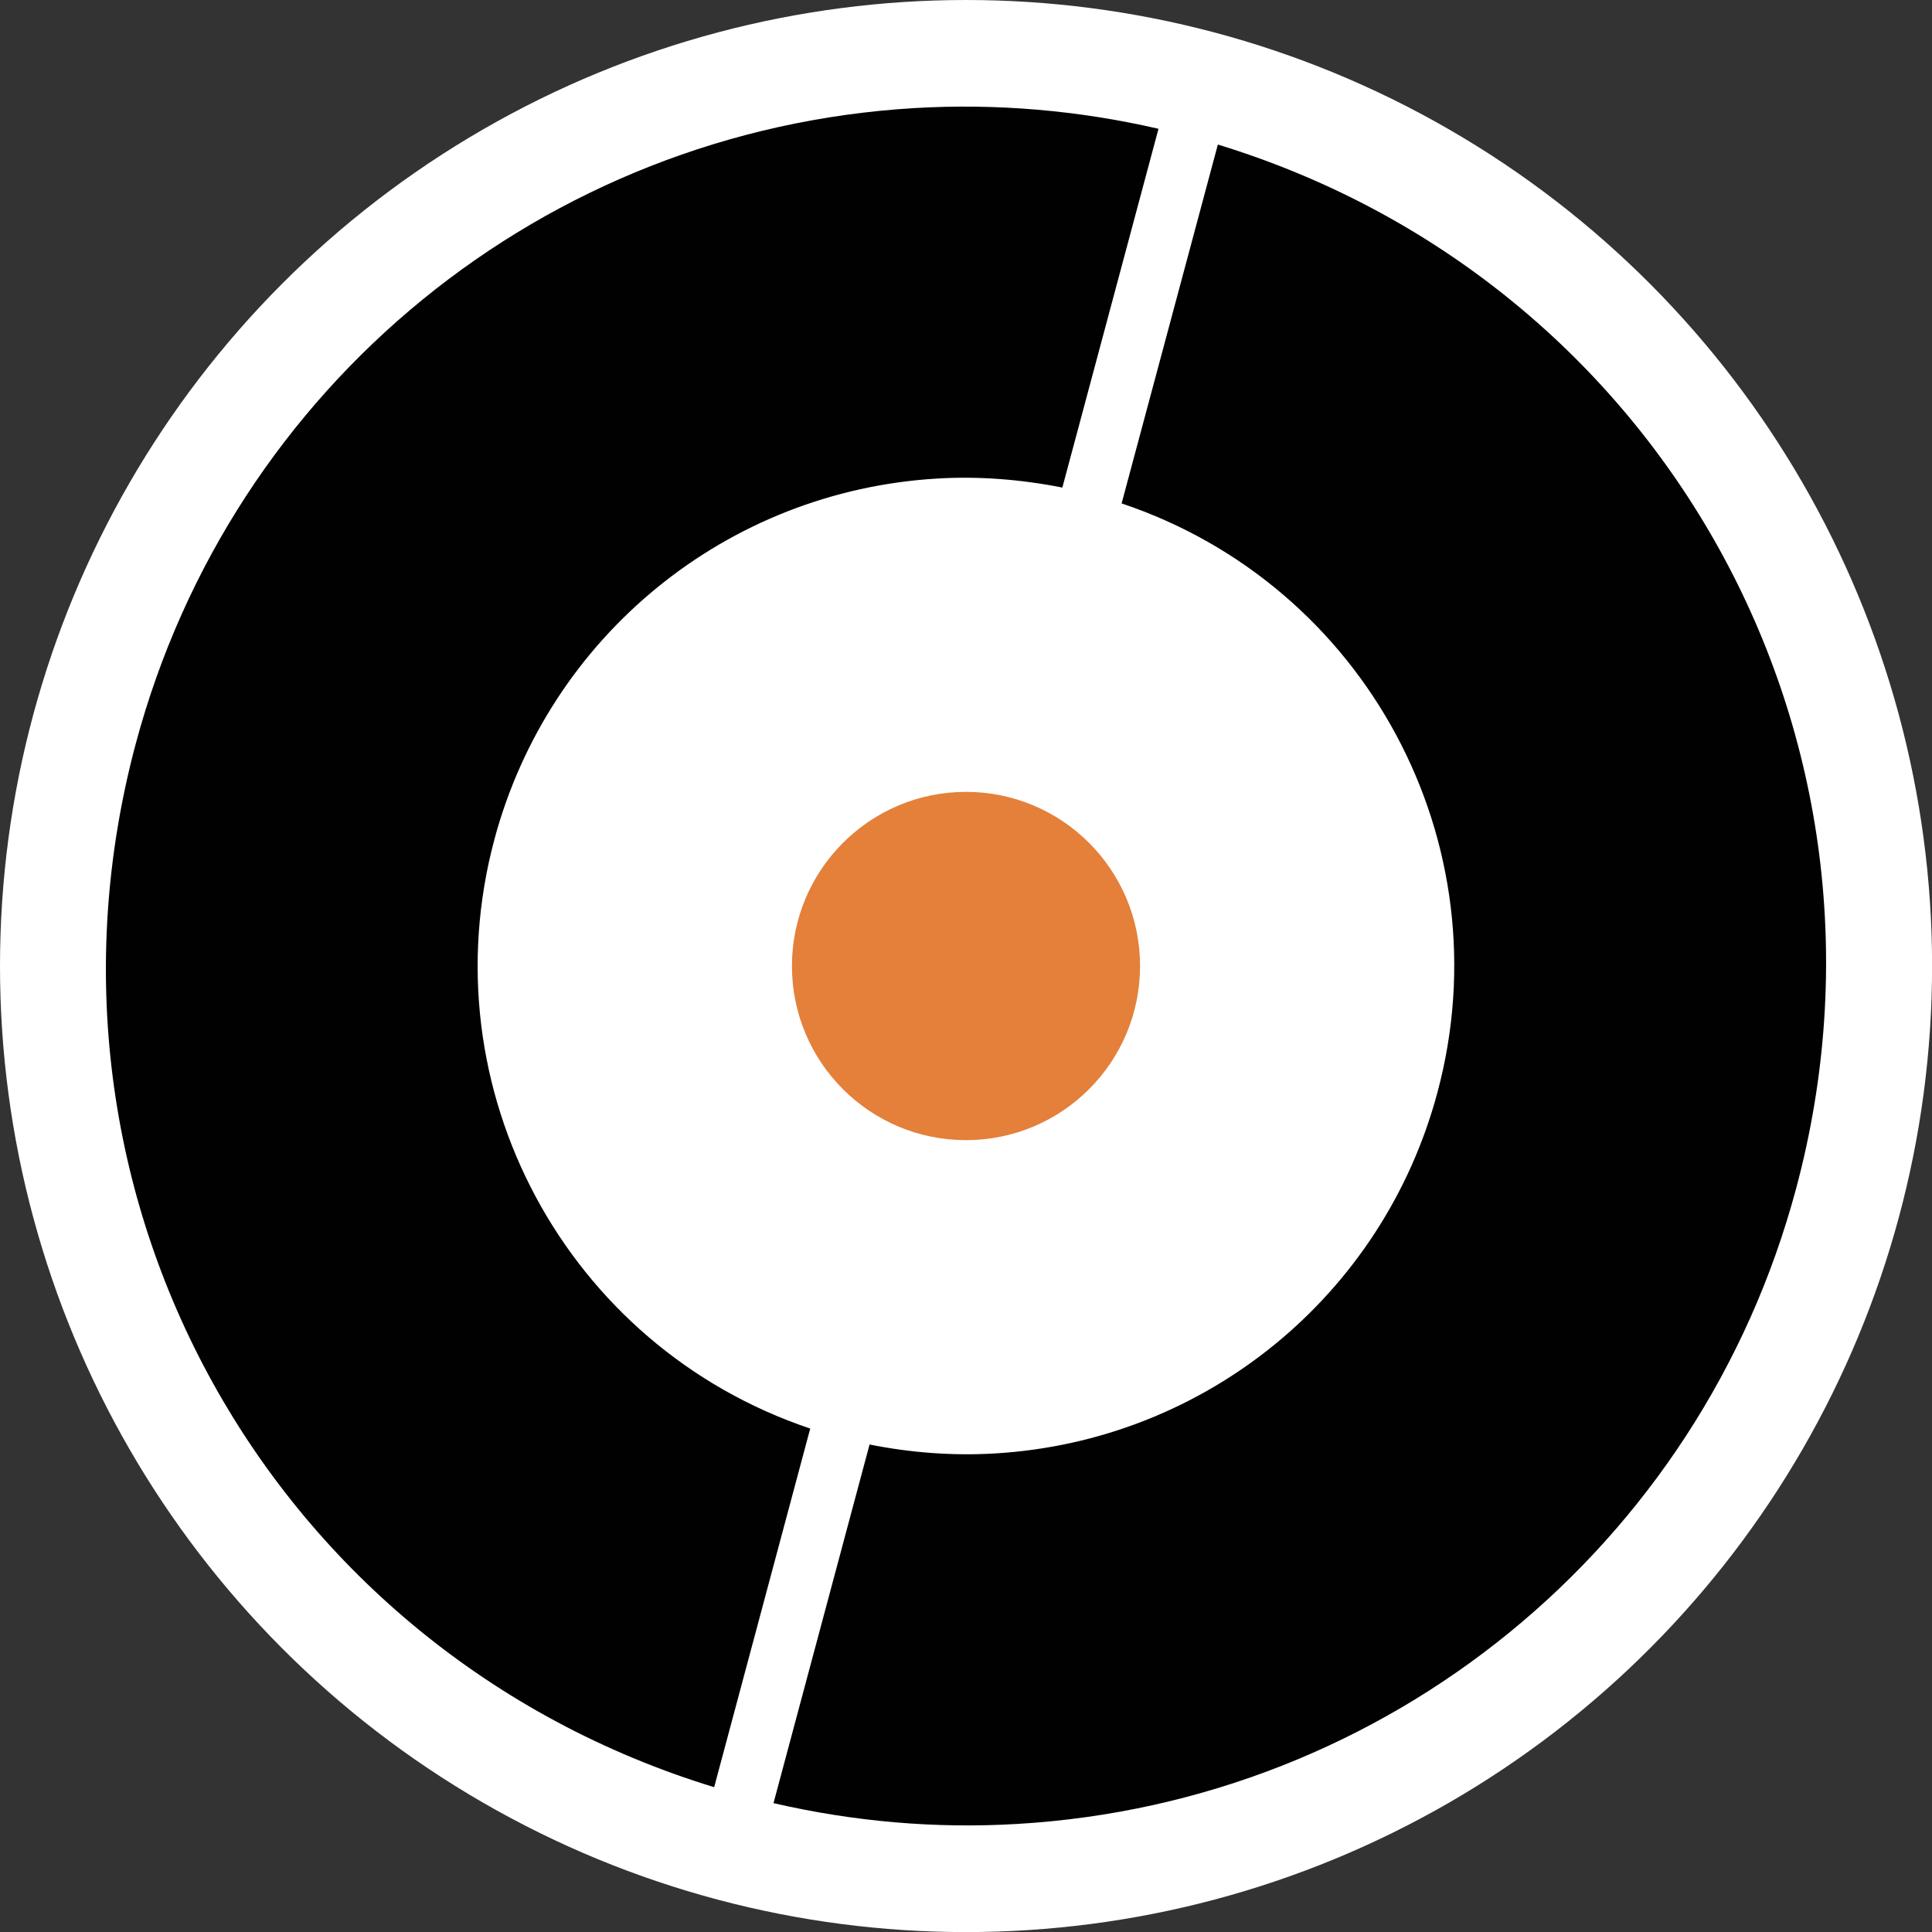
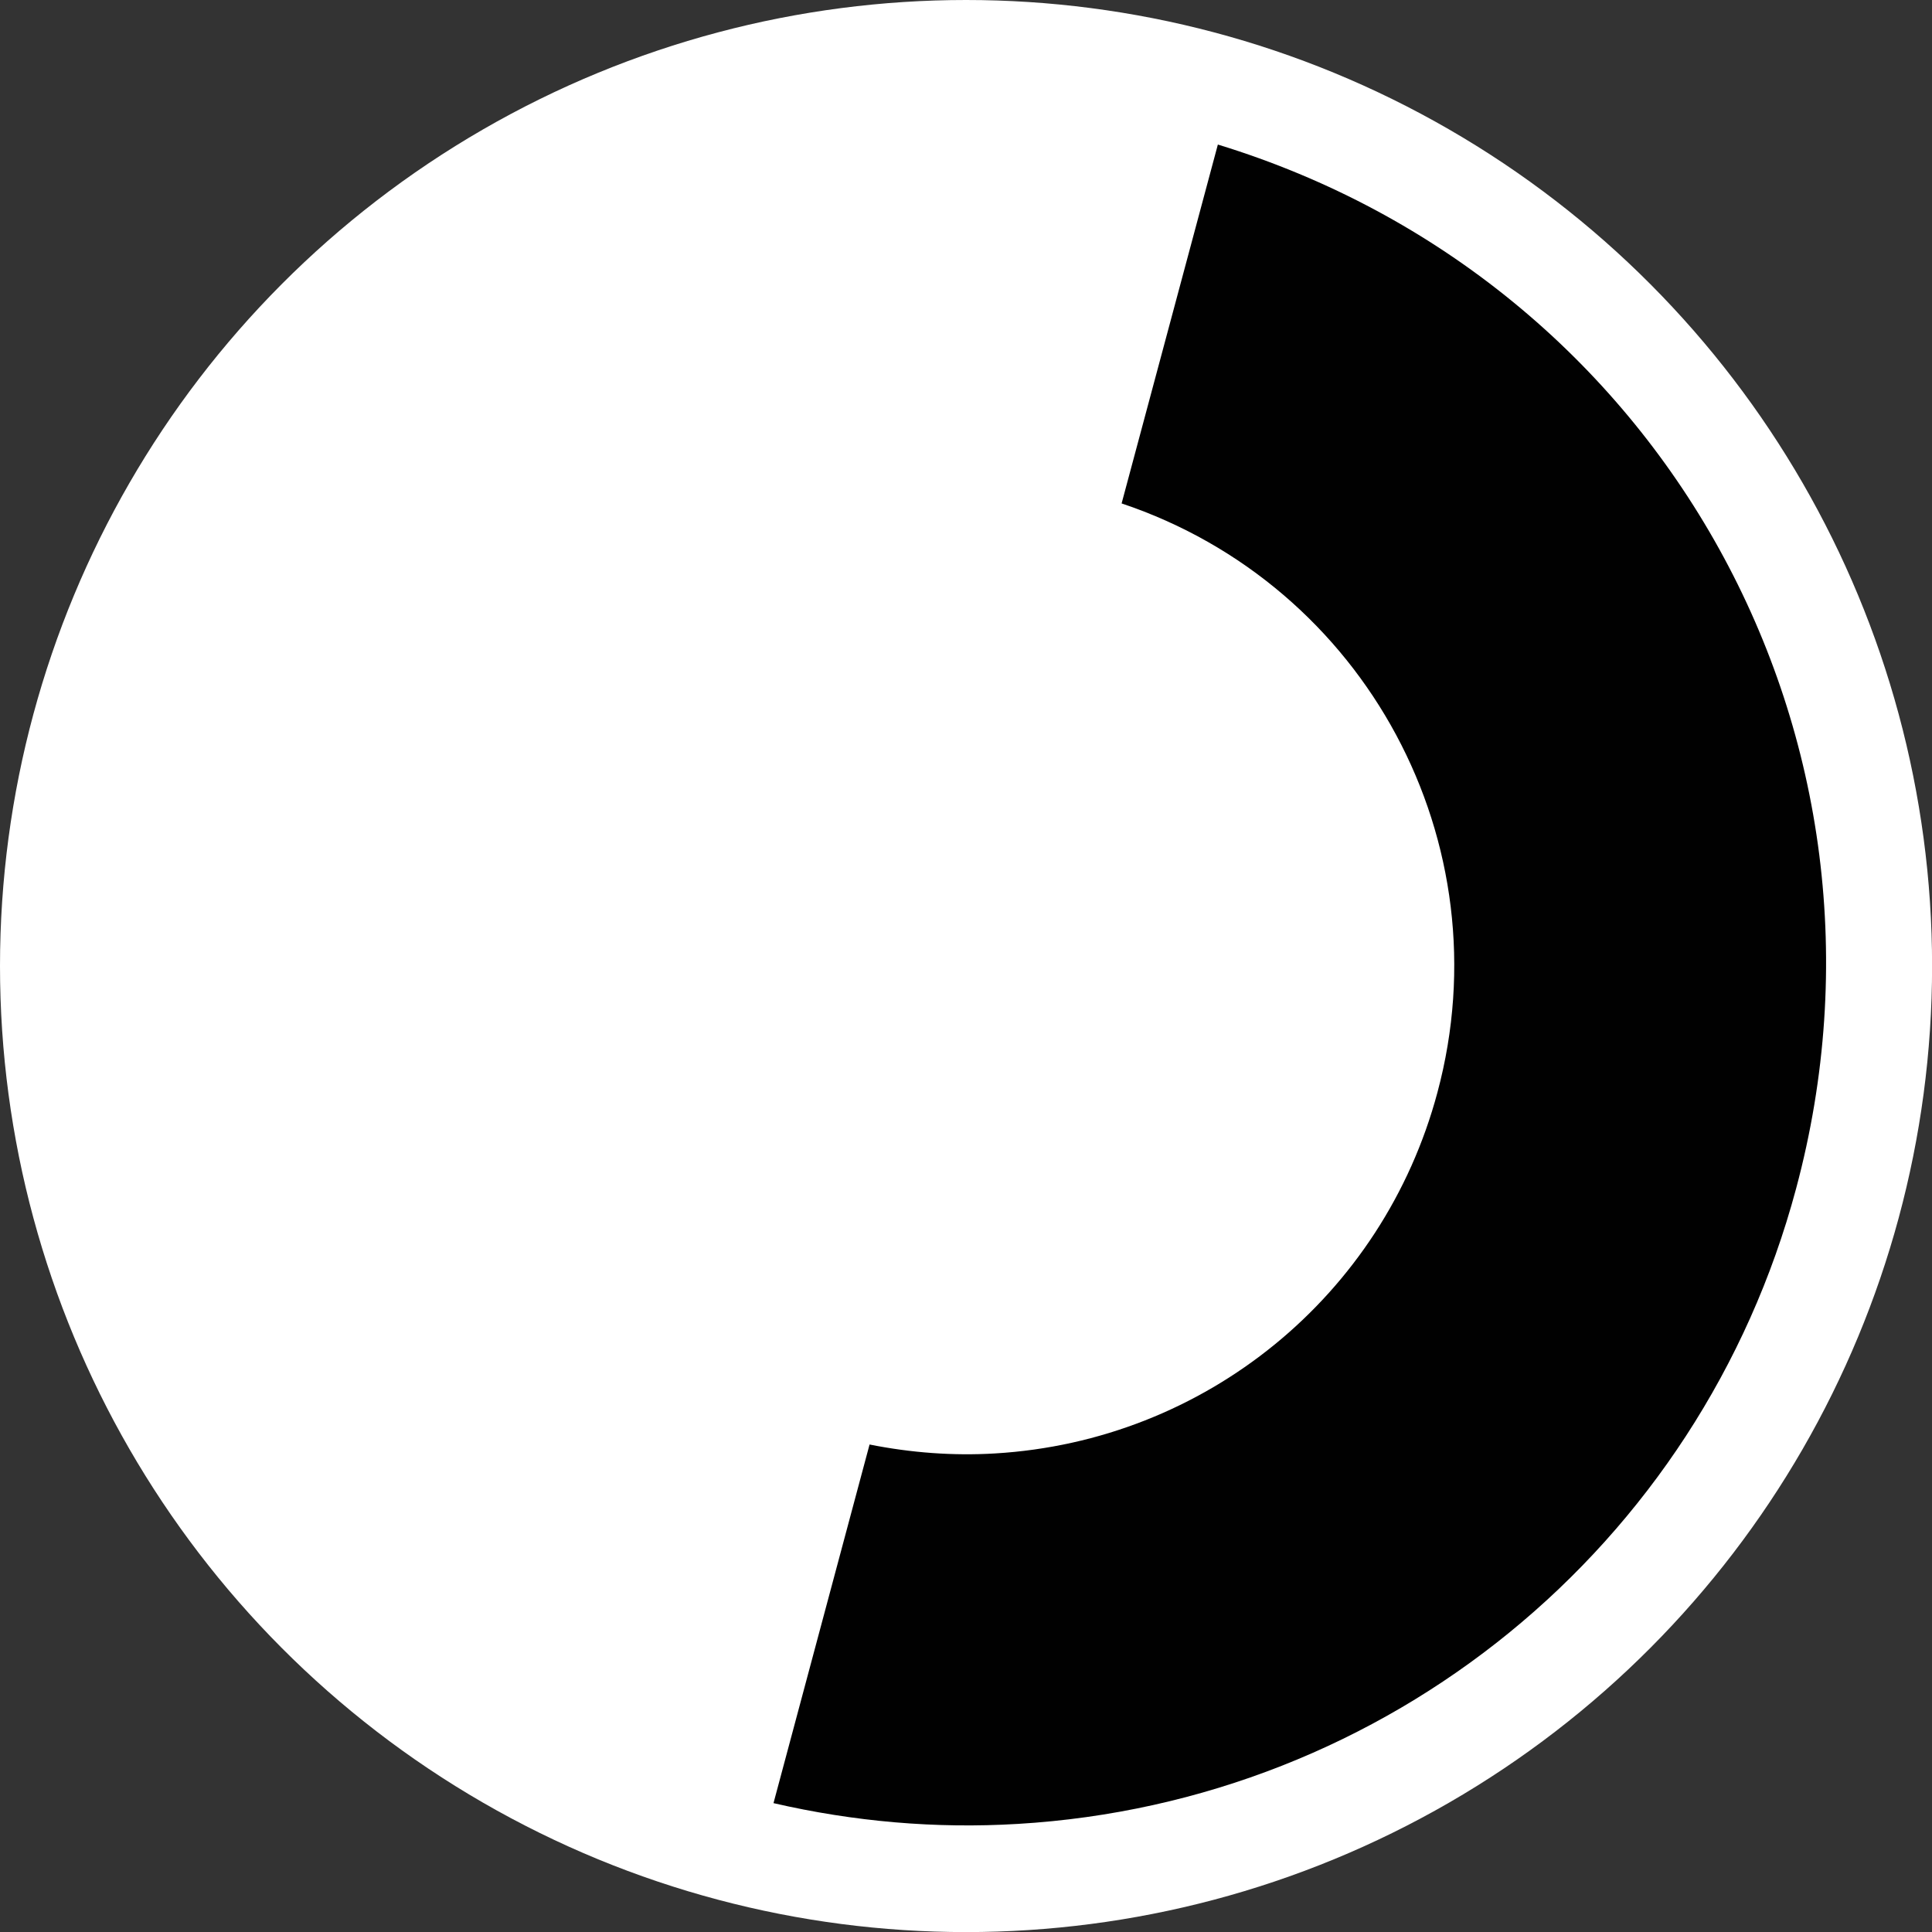
<svg xmlns="http://www.w3.org/2000/svg" id="Capa_1" data-name="Capa 1" viewBox="0 0 231.49 231.49">
  <rect x="0" y="0" width="231.49" height="231.49" fill="#333333" stroke="none" />
  <defs>
    <style>
      .cls-1 {
        fill: #010101;
      }

      .cls-2 {
        fill: #e4803a;
      }

      .cls-3 {
        fill: #fff;
      }
    </style>
  </defs>
  <circle class="cls-3" cx="115.75" cy="115.75" r="115.75" />
  <g>
-     <path class="cls-2" d="M136.6,115.75c0,11.52-9.33,20.86-20.86,20.86s-20.85-9.35-20.85-20.86,9.33-20.87,20.85-20.87,20.86,9.34,20.86,20.87Z" />
    <g>
-       <path class="cls-1" d="M97.08,171.17c-29.25-9.83-45.85-40.71-37.84-70.6,6.54-24.36,27.85-41.74,53.05-43.23,5-.3,10.05.1,15,1.08l11.52-42.99c-9.6-2.21-19.43-3.06-29.23-2.48C65.27,15.57,27.78,46.16,16.28,89.06c-14.46,53.93,15.97,108.77,69.29,125.08l11.51-42.97Z" />
      <path class="cls-1" d="M145.92,17.33l-11.53,42.99c29.26,9.8,45.87,40.68,37.84,70.58-6.52,24.38-27.84,41.76-53.02,43.25-5,.3-10.05-.08-15.02-1.07l-11.51,42.97c9.62,2.22,19.43,3.08,29.24,2.49h.01c44.29-2.62,81.78-33.2,93.27-76.1,14.48-53.93-15.94-108.79-69.28-125.12Z" />
    </g>
  </g>
</svg>